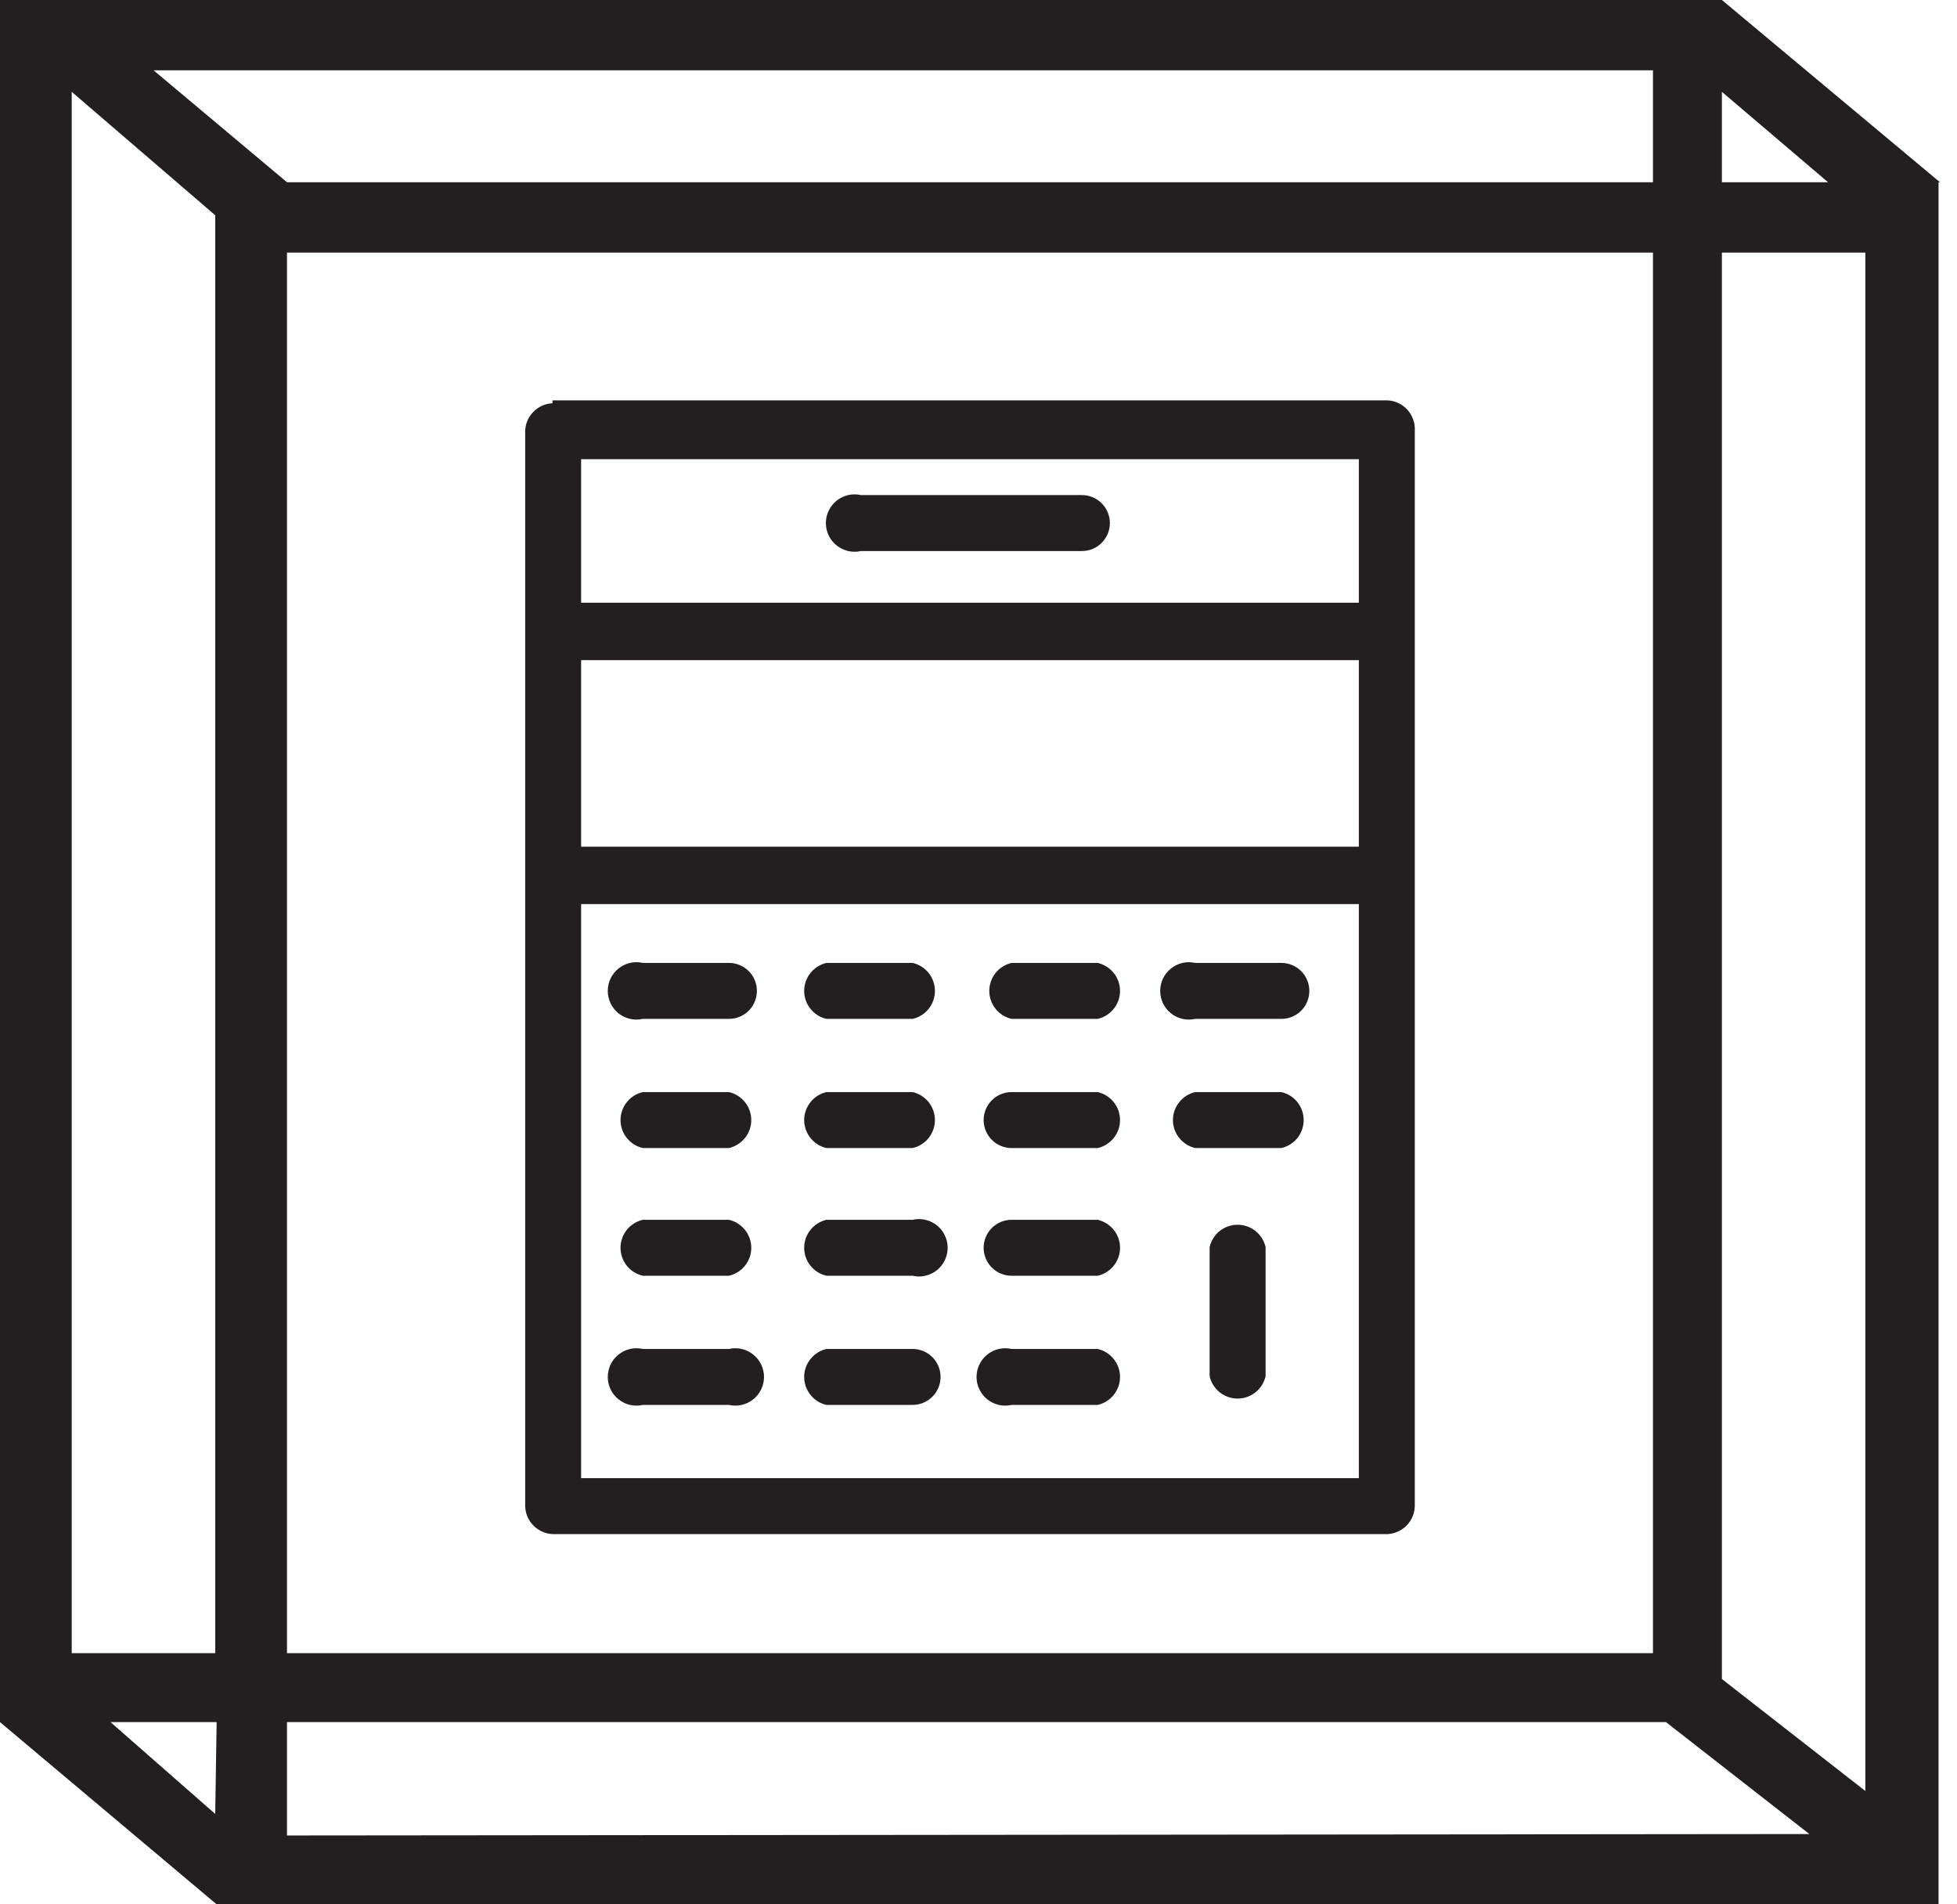
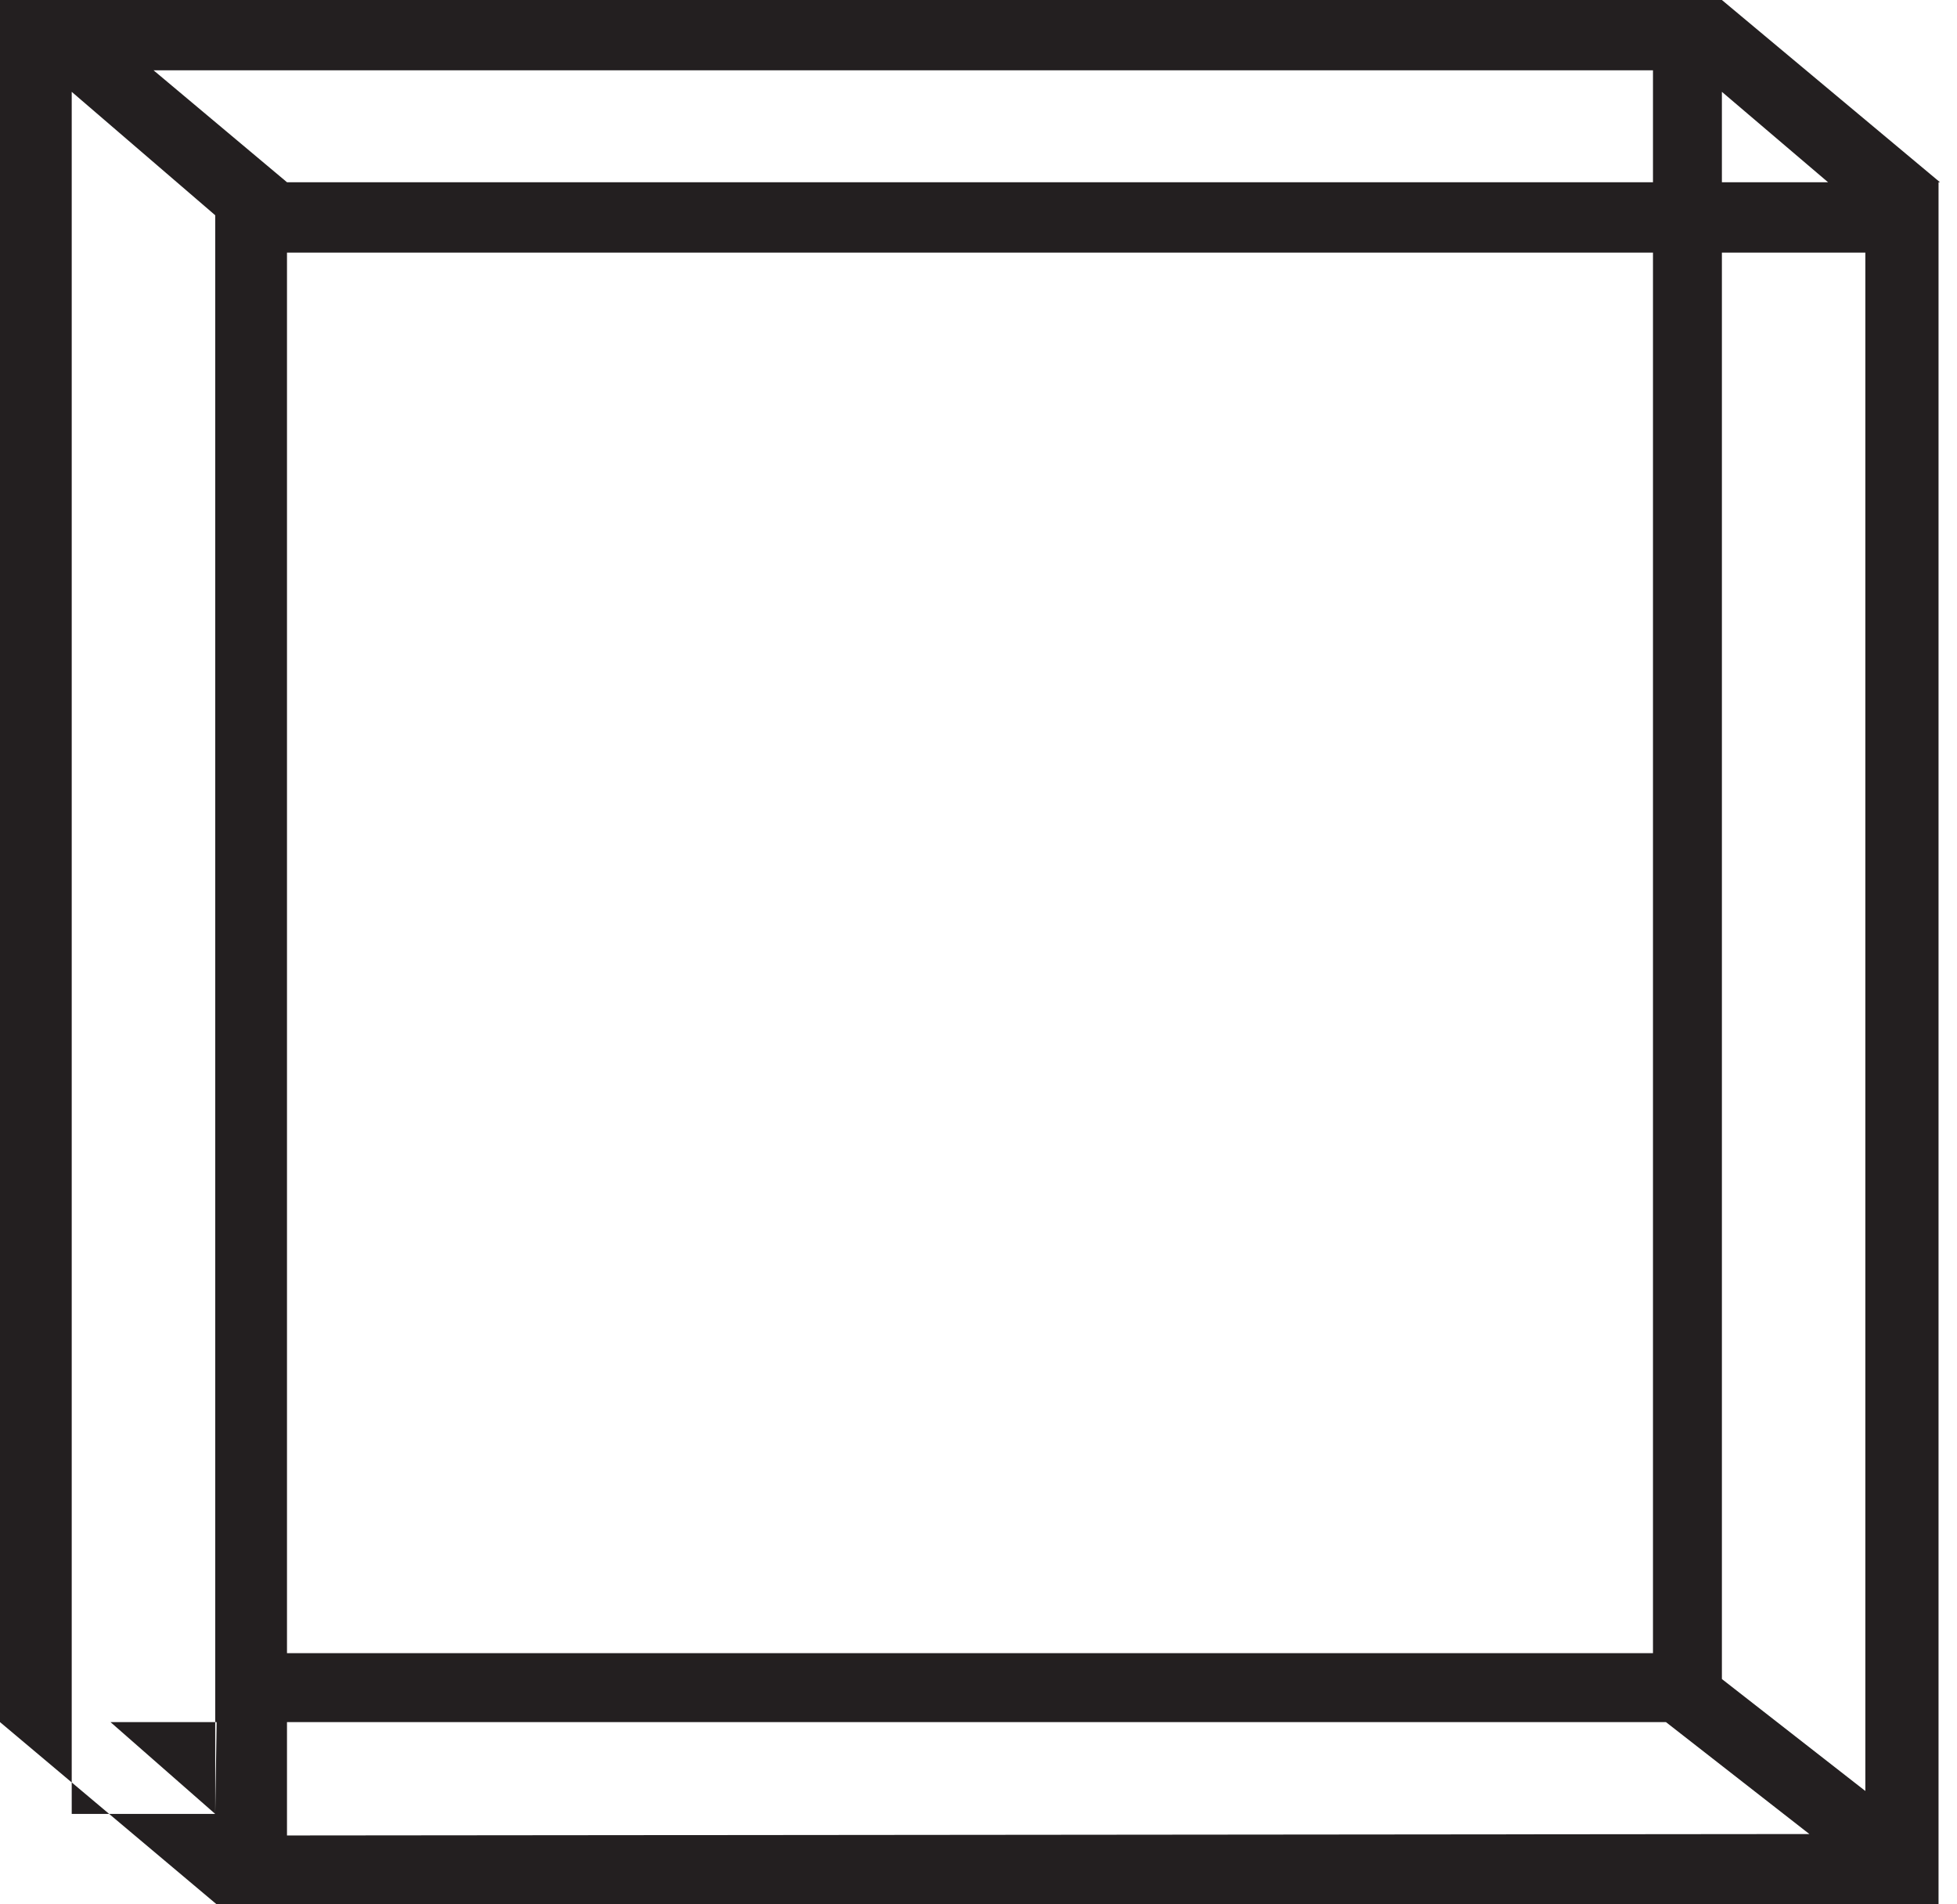
<svg xmlns="http://www.w3.org/2000/svg" width="37" height="36" viewBox="0 0 37 36" fill="none">
-   <path d="M36.678 3.445L32.555 0H0V32.555L4.096 36H36.651V3.445H36.678ZM32.555 1.736L34.562 3.445H32.555V1.736ZM4.069 34.291L2.089 32.555H4.096L4.069 34.291ZM4.069 31.252H1.356V1.736L4.069 4.069V31.252ZM2.903 1.329H31.252V3.445H5.426L2.903 1.329ZM31.252 4.775V31.252H5.426V4.775H31.252ZM5.426 34.698V32.555H31.497L34.209 34.671L5.426 34.698ZM35.267 33.857L32.555 31.741V4.775H35.267V33.857Z" fill="#231F20" />
-   <path d="M10.445 7.569H26.234C26.305 7.572 26.375 7.59 26.439 7.62C26.504 7.651 26.562 7.694 26.61 7.747C26.657 7.8 26.694 7.862 26.718 7.929C26.742 7.996 26.753 8.067 26.749 8.139V28.458C26.749 28.597 26.696 28.732 26.6 28.832C26.504 28.933 26.373 28.994 26.234 29.001H10.445C10.306 28.994 10.174 28.933 10.078 28.832C9.982 28.732 9.929 28.597 9.929 28.458V8.139C9.936 8.004 9.992 7.877 10.088 7.781C10.183 7.686 10.31 7.63 10.445 7.623V7.569ZM19.126 26.559C19.046 26.577 18.964 26.577 18.884 26.559C18.805 26.541 18.731 26.505 18.667 26.454C18.603 26.403 18.552 26.339 18.517 26.265C18.481 26.192 18.463 26.112 18.463 26.03C18.463 25.949 18.481 25.868 18.517 25.795C18.552 25.721 18.603 25.657 18.667 25.606C18.731 25.555 18.805 25.519 18.884 25.501C18.964 25.483 19.046 25.483 19.126 25.501H20.754C20.873 25.528 20.98 25.596 21.057 25.692C21.134 25.788 21.176 25.907 21.176 26.03C21.176 26.153 21.134 26.272 21.057 26.368C20.98 26.465 20.873 26.532 20.754 26.559H19.126ZM15.626 26.559C15.506 26.532 15.399 26.465 15.323 26.368C15.246 26.272 15.204 26.153 15.204 26.03C15.204 25.907 15.246 25.788 15.323 25.692C15.399 25.596 15.506 25.528 15.626 25.501H17.254C17.394 25.501 17.529 25.557 17.628 25.656C17.727 25.755 17.783 25.89 17.783 26.03C17.783 26.17 17.727 26.305 17.628 26.404C17.529 26.503 17.394 26.559 17.254 26.559H15.626ZM12.154 26.559C12.074 26.577 11.992 26.577 11.912 26.559C11.833 26.541 11.759 26.505 11.695 26.454C11.631 26.403 11.58 26.339 11.544 26.265C11.509 26.192 11.491 26.112 11.491 26.03C11.491 25.949 11.509 25.868 11.544 25.795C11.58 25.721 11.631 25.657 11.695 25.606C11.759 25.555 11.833 25.519 11.912 25.501C11.992 25.483 12.074 25.483 12.154 25.501H13.781C13.861 25.483 13.944 25.483 14.023 25.501C14.102 25.519 14.177 25.555 14.24 25.606C14.304 25.657 14.356 25.721 14.391 25.795C14.426 25.868 14.445 25.949 14.445 26.03C14.445 26.112 14.426 26.192 14.391 26.265C14.356 26.339 14.304 26.403 14.24 26.454C14.177 26.505 14.102 26.541 14.023 26.559C13.944 26.577 13.861 26.577 13.781 26.559H12.154ZM22.87 23.575C22.897 23.455 22.964 23.348 23.06 23.271C23.156 23.195 23.276 23.153 23.399 23.153C23.522 23.153 23.641 23.195 23.737 23.271C23.833 23.348 23.9 23.455 23.928 23.575V26.017C23.9 26.136 23.833 26.243 23.737 26.32C23.641 26.397 23.522 26.439 23.399 26.439C23.276 26.439 23.156 26.397 23.06 26.32C22.964 26.243 22.897 26.136 22.87 26.017V23.575ZM19.126 24.117C18.986 24.117 18.851 24.062 18.752 23.962C18.653 23.863 18.597 23.729 18.597 23.588C18.597 23.448 18.653 23.314 18.752 23.214C18.851 23.115 18.986 23.059 19.126 23.059H20.754C20.873 23.087 20.98 23.154 21.057 23.25C21.134 23.346 21.176 23.465 21.176 23.588C21.176 23.711 21.134 23.831 21.057 23.927C20.98 24.023 20.873 24.09 20.754 24.117H19.126ZM15.626 24.117C15.506 24.09 15.399 24.023 15.323 23.927C15.246 23.831 15.204 23.711 15.204 23.588C15.204 23.465 15.246 23.346 15.323 23.25C15.399 23.154 15.506 23.087 15.626 23.059H17.254C17.334 23.041 17.416 23.041 17.495 23.059C17.575 23.078 17.649 23.113 17.713 23.164C17.777 23.215 17.828 23.28 17.863 23.353C17.899 23.427 17.917 23.507 17.917 23.588C17.917 23.67 17.899 23.75 17.863 23.824C17.828 23.897 17.777 23.962 17.713 24.013C17.649 24.063 17.575 24.099 17.495 24.117C17.416 24.136 17.334 24.136 17.254 24.117H15.626ZM12.154 24.117C12.034 24.09 11.927 24.023 11.85 23.927C11.774 23.831 11.732 23.711 11.732 23.588C11.732 23.465 11.774 23.346 11.85 23.25C11.927 23.154 12.034 23.087 12.154 23.059H13.781C13.901 23.087 14.008 23.154 14.085 23.25C14.162 23.346 14.204 23.465 14.204 23.588C14.204 23.711 14.162 23.831 14.085 23.927C14.008 24.023 13.901 24.09 13.781 24.117H12.154ZM22.598 21.703C22.479 21.676 22.372 21.608 22.295 21.512C22.218 21.416 22.176 21.297 22.176 21.174C22.176 21.051 22.218 20.932 22.295 20.836C22.372 20.739 22.479 20.672 22.598 20.645H24.226C24.346 20.672 24.453 20.739 24.53 20.836C24.606 20.932 24.648 21.051 24.648 21.174C24.648 21.297 24.606 21.416 24.53 21.512C24.453 21.608 24.346 21.676 24.226 21.703H22.598ZM19.126 21.703C18.986 21.703 18.851 21.647 18.752 21.548C18.653 21.449 18.597 21.314 18.597 21.174C18.597 21.034 18.653 20.899 18.752 20.8C18.851 20.701 18.986 20.645 19.126 20.645H20.754C20.873 20.672 20.98 20.739 21.057 20.836C21.134 20.932 21.176 21.051 21.176 21.174C21.176 21.297 21.134 21.416 21.057 21.512C20.98 21.608 20.873 21.676 20.754 21.703H19.126ZM15.626 21.703C15.506 21.676 15.399 21.608 15.323 21.512C15.246 21.416 15.204 21.297 15.204 21.174C15.204 21.051 15.246 20.932 15.323 20.836C15.399 20.739 15.506 20.672 15.626 20.645H17.254C17.374 20.672 17.481 20.739 17.558 20.836C17.634 20.932 17.676 21.051 17.676 21.174C17.676 21.297 17.634 21.416 17.558 21.512C17.481 21.608 17.374 21.676 17.254 21.703H15.626ZM12.154 21.703C12.034 21.676 11.927 21.608 11.85 21.512C11.774 21.416 11.732 21.297 11.732 21.174C11.732 21.051 11.774 20.932 11.85 20.836C11.927 20.739 12.034 20.672 12.154 20.645H13.781C13.901 20.672 14.008 20.739 14.085 20.836C14.162 20.932 14.204 21.051 14.204 21.174C14.204 21.297 14.162 21.416 14.085 21.512C14.008 21.608 13.901 21.676 13.781 21.703H12.154ZM22.598 19.261C22.519 19.279 22.436 19.279 22.357 19.261C22.277 19.243 22.203 19.207 22.14 19.157C22.076 19.106 22.024 19.041 21.989 18.968C21.954 18.894 21.935 18.814 21.935 18.732C21.935 18.651 21.954 18.57 21.989 18.497C22.024 18.424 22.076 18.359 22.14 18.308C22.203 18.257 22.277 18.222 22.357 18.203C22.436 18.185 22.519 18.185 22.598 18.203H24.226C24.366 18.203 24.501 18.259 24.6 18.358C24.699 18.457 24.755 18.592 24.755 18.732C24.755 18.873 24.699 19.007 24.6 19.107C24.501 19.206 24.366 19.261 24.226 19.261H22.598ZM19.126 19.261C19.006 19.234 18.899 19.167 18.822 19.071C18.746 18.975 18.704 18.855 18.704 18.732C18.704 18.609 18.746 18.49 18.822 18.394C18.899 18.298 19.006 18.231 19.126 18.203H20.754C20.873 18.231 20.98 18.298 21.057 18.394C21.134 18.49 21.176 18.609 21.176 18.732C21.176 18.855 21.134 18.975 21.057 19.071C20.98 19.167 20.873 19.234 20.754 19.261H19.126ZM15.626 19.261C15.506 19.234 15.399 19.167 15.323 19.071C15.246 18.975 15.204 18.855 15.204 18.732C15.204 18.609 15.246 18.49 15.323 18.394C15.399 18.298 15.506 18.231 15.626 18.203H17.254C17.374 18.231 17.481 18.298 17.558 18.394C17.634 18.49 17.676 18.609 17.676 18.732C17.676 18.855 17.634 18.975 17.558 19.071C17.481 19.167 17.374 19.234 17.254 19.261H15.626ZM12.154 19.261C12.074 19.279 11.992 19.279 11.912 19.261C11.833 19.243 11.759 19.207 11.695 19.157C11.631 19.106 11.58 19.041 11.544 18.968C11.509 18.894 11.491 18.814 11.491 18.732C11.491 18.651 11.509 18.57 11.544 18.497C11.58 18.424 11.631 18.359 11.695 18.308C11.759 18.257 11.833 18.222 11.912 18.203C11.992 18.185 12.074 18.185 12.154 18.203H13.781C13.922 18.203 14.056 18.259 14.156 18.358C14.255 18.457 14.31 18.592 14.31 18.732C14.31 18.873 14.255 19.007 14.156 19.107C14.056 19.206 13.922 19.261 13.781 19.261H12.154ZM16.277 10.417C16.198 10.435 16.115 10.435 16.036 10.417C15.957 10.399 15.882 10.363 15.818 10.312C15.755 10.262 15.703 10.197 15.668 10.124C15.633 10.05 15.614 9.97 15.614 9.888C15.614 9.807 15.633 9.726 15.668 9.653C15.703 9.58 15.755 9.515 15.818 9.464C15.882 9.413 15.957 9.378 16.036 9.359C16.115 9.341 16.198 9.341 16.277 9.359H20.455C20.596 9.359 20.73 9.415 20.829 9.514C20.928 9.614 20.984 9.748 20.984 9.888C20.984 10.029 20.928 10.163 20.829 10.262C20.73 10.362 20.596 10.417 20.455 10.417H16.277ZM10.987 11.394H25.691V8.681H10.987V11.394ZM25.691 17.091H10.987V27.943H25.691V17.091ZM25.691 12.479H10.987V16.006H25.691V12.479Z" fill="#231F20" />
+   <path d="M36.678 3.445L32.555 0H0V32.555L4.096 36H36.651V3.445H36.678ZM32.555 1.736L34.562 3.445H32.555V1.736ZM4.069 34.291L2.089 32.555H4.096L4.069 34.291ZH1.356V1.736L4.069 4.069V31.252ZM2.903 1.329H31.252V3.445H5.426L2.903 1.329ZM31.252 4.775V31.252H5.426V4.775H31.252ZM5.426 34.698V32.555H31.497L34.209 34.671L5.426 34.698ZM35.267 33.857L32.555 31.741V4.775H35.267V33.857Z" fill="#231F20" />
</svg>